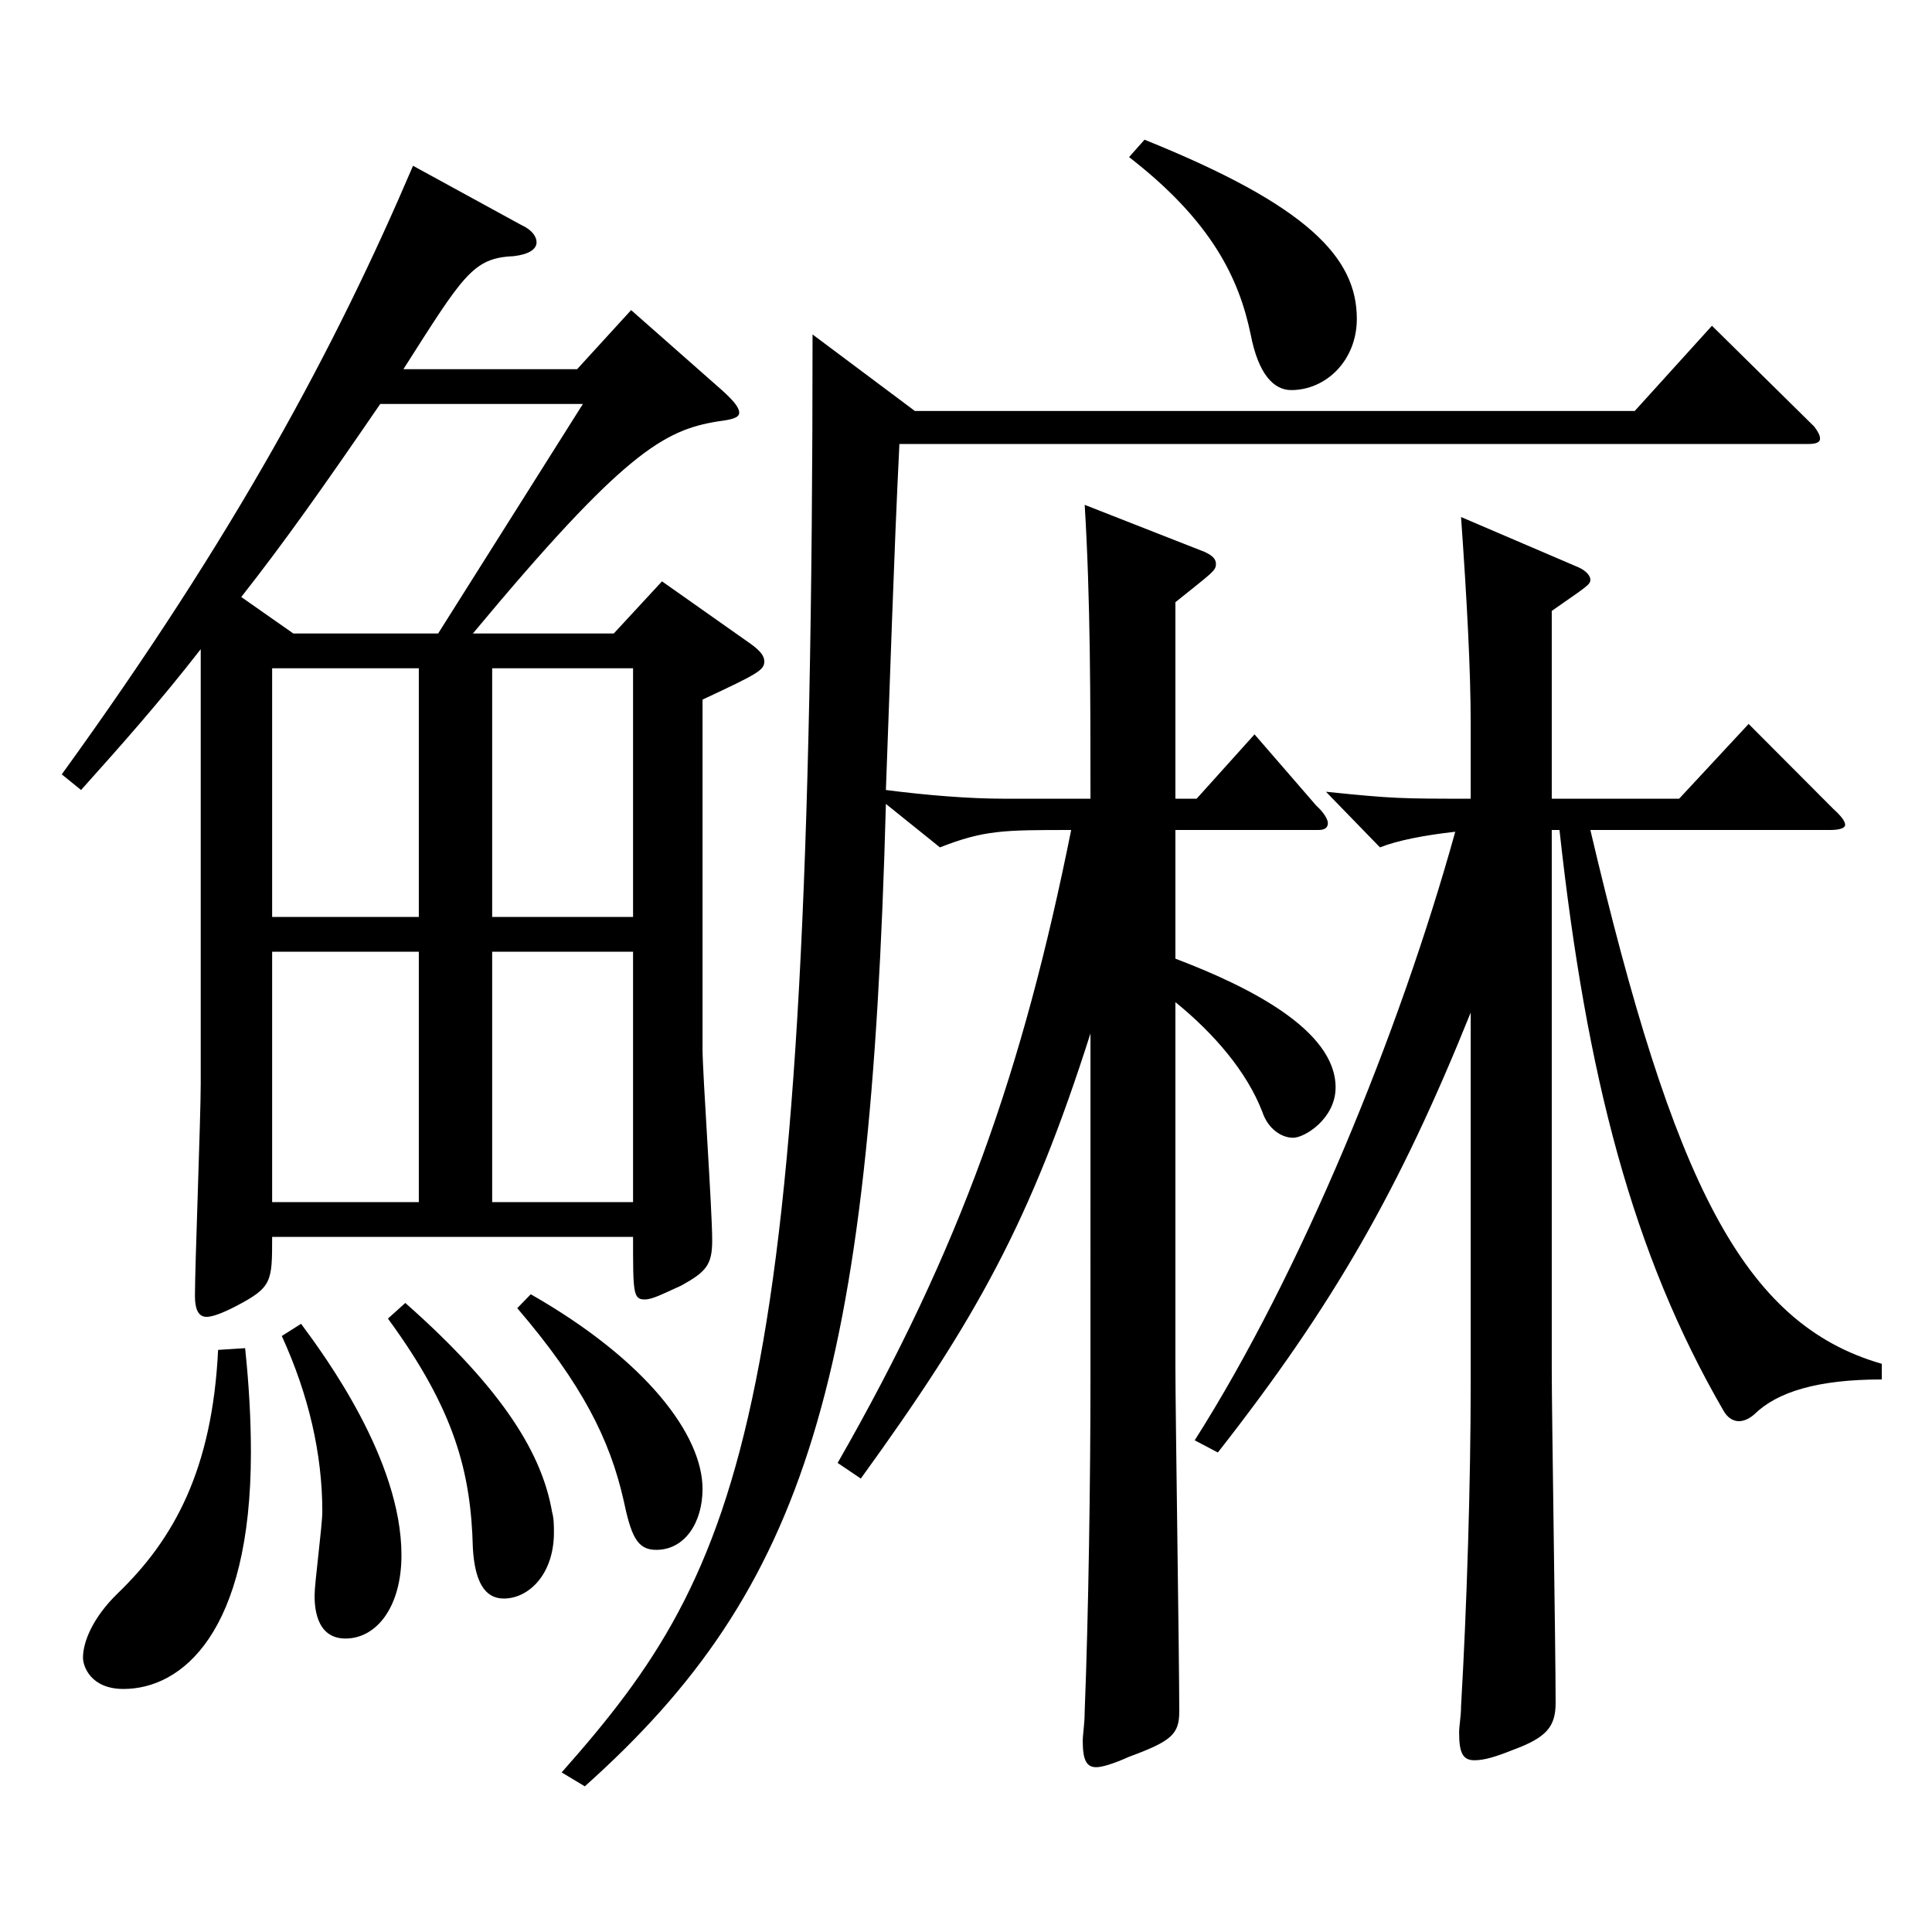
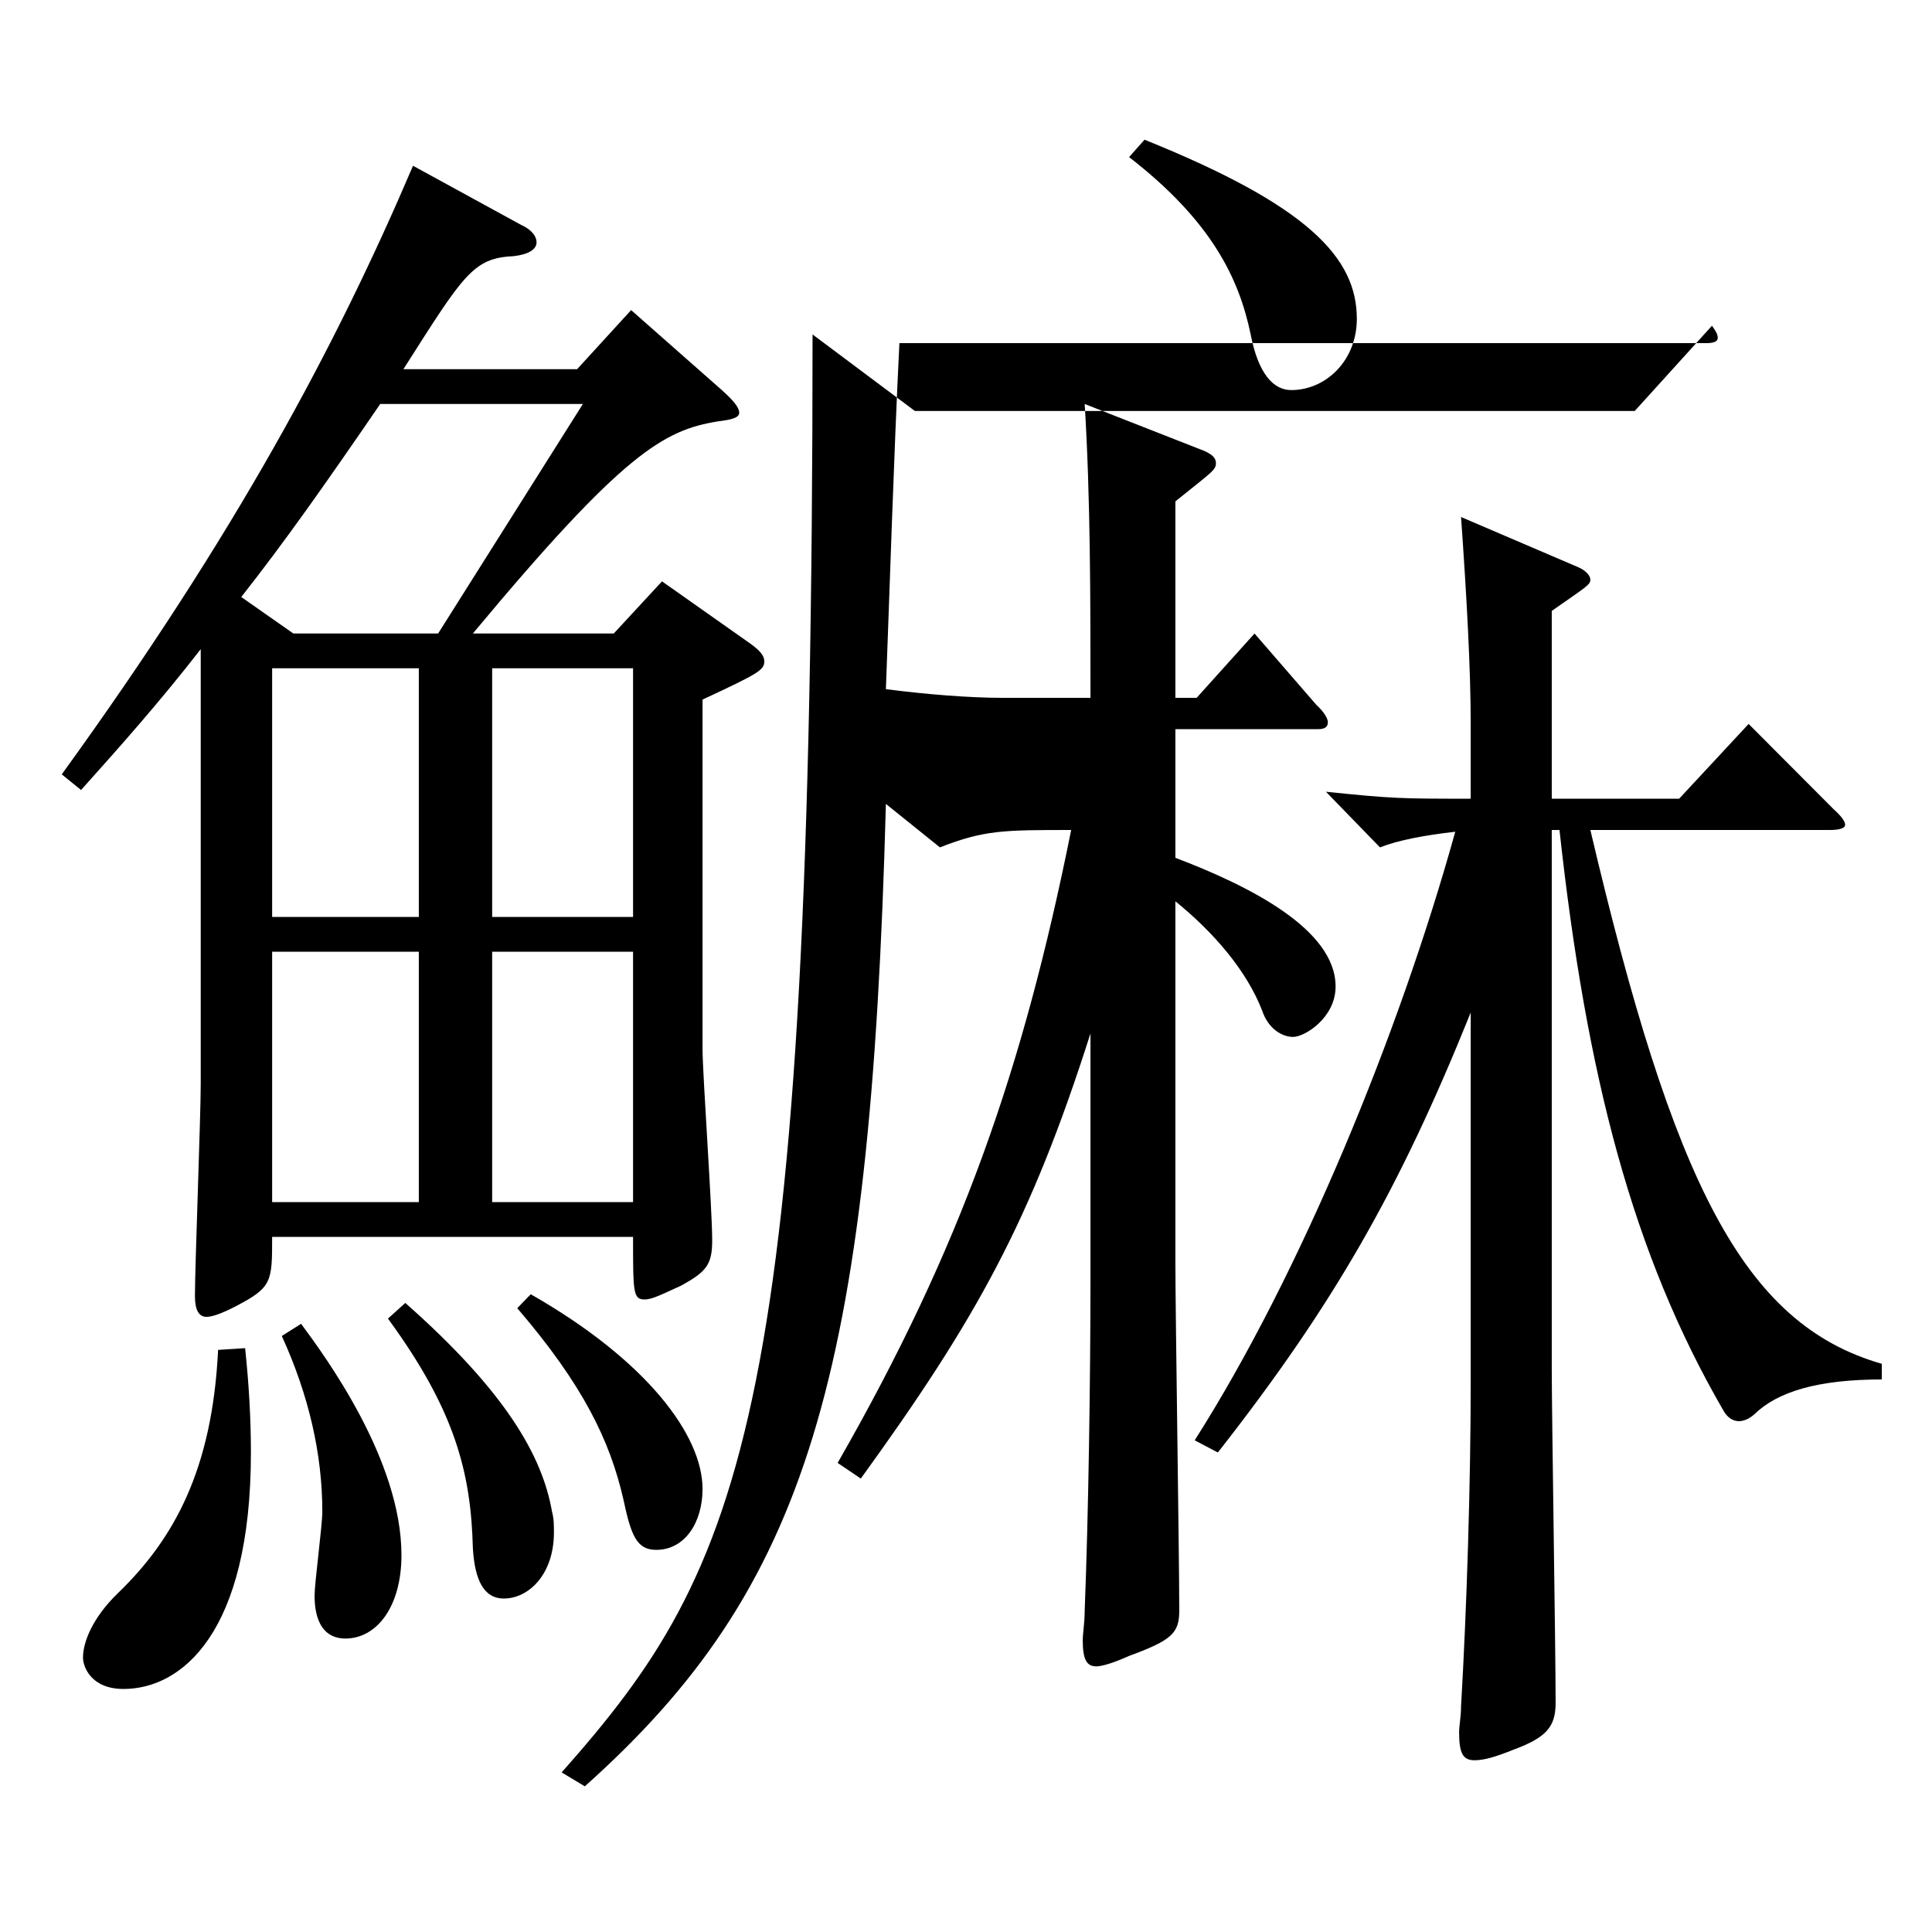
<svg xmlns="http://www.w3.org/2000/svg" version="1.1" id="图层_1" x="0px" y="0px" width="1000px" height="1000px" viewBox="0 0 1000 1000" enable-background="new 0 0 1000 1000" xml:space="preserve">
-   <path d="M103.896,336.008c-20.979,26.999-40.959,49.499-61.938,72.899l-9.99-8.101c89.909-124.199,141.857-221.398,181.817-314.998  l55.944,30.601c5.994,2.7,7.992,6.3,7.992,9c0,3.6-3.996,6.3-11.988,7.199c-20.979,0.9-25.974,9.9-56.943,58.5h89.909l27.972-30.6  l46.953,41.399c5.994,5.4,8.991,9,8.991,11.7s-3.996,3.6-10.989,4.5c-27.972,4.5-48.95,16.2-126.872,109.799h72.927l24.975-27  l45.954,32.4c4.995,3.6,6.993,6.3,6.993,9c0,4.5-2.997,6.3-31.968,19.8v180.898c0,12.6,4.995,82.8,4.995,98.999  c0,12.601-2.997,16.2-15.984,23.4c-9.99,4.5-14.985,7.2-18.981,7.2c-5.994,0-5.994-3.601-5.994-32.4H140.858  c0,23.4,0,26.1-18.981,36c-6.993,3.6-11.988,5.4-14.985,5.4c-3.996,0-5.994-3.601-5.994-10.801c0-15.3,2.997-92.699,2.997-109.799  V336.008z M126.873,697.805c1.998,18.9,2.997,36.9,2.997,54c0,93.6-35.964,122.399-65.934,122.399  c-16.983,0-20.979-11.7-20.979-16.2c0-8.1,4.995-20.7,17.982-33.3c28.971-27.899,48.951-63.899,51.948-125.999L126.873,697.805z   M196.802,209.108c-28.971,42.3-49.949,71.999-71.927,99.899l26.973,18.899h74.925l74.924-118.799H196.802z M216.782,345.907  h-75.924v128.699h75.924V345.907z M140.858,492.606v129.599h75.924V492.606H140.858z M155.844,685.205  c11.988,16.2,51.948,70.199,51.948,119.699c0,27-12.987,43.199-28.971,43.199s-15.984-17.999-15.984-22.499  c0-6.301,3.996-36,3.996-43.2c0-29.7-6.993-60.3-20.979-90.899L155.844,685.205z M209.789,674.405  c51.948,45.899,70.928,79.199,75.923,107.999c0.999,3.6,0.999,7.2,0.999,10.8c0,21.6-12.987,34.2-25.974,34.2  c-9.99,0-14.985-9-15.984-26.1c-0.999-38.7-8.991-71.1-43.956-118.8L209.789,674.405z M327.67,474.606V345.907h-72.927v128.699  H327.67z M327.67,622.205V492.606h-72.927v129.599H327.67z M274.724,669.905c59.939,34.199,88.91,72.899,88.91,100.799  c0,17.101-8.991,31.5-23.976,31.5c-9.99,0-12.987-7.2-16.983-26.1c-6.993-30.6-20.979-59.399-54.945-98.999L274.724,669.905z   M473.523,212.708h372.624l39.96-44.1l52.947,52.2c1.998,2.699,2.997,4.5,2.997,6.3s-1.998,2.7-5.994,2.7H465.531  c-2.997,60.299-4.995,126.898-6.993,179.099c20.979,2.699,42.957,4.5,60.938,4.5h44.955c0-50.4,0-103.5-2.997-152.1l61.938,24.3  c3.996,1.801,5.994,3.601,5.994,6.301c0,3.6-1.998,4.499-20.979,19.799v101.7h10.989l29.97-33.3l31.968,36.899  c3.996,3.6,5.994,7.2,5.994,9c0,2.7-1.998,3.6-4.995,3.6h-73.926v66.6c37.962,14.4,82.916,36.9,82.916,66.6  c0,16.2-15.984,26.1-21.978,26.1s-12.987-4.5-15.984-13.499c-7.992-20.7-24.975-40.5-44.955-56.7v187.199  c0,26.1,1.998,151.198,1.998,179.998c0,11.7-3.996,15.3-25.974,23.4c-7.992,3.6-13.986,5.399-16.983,5.399  c-4.995,0-6.993-3.6-6.993-13.5c0-3.6,0.999-9,0.999-15.3c1.998-50.399,2.997-121.499,2.997-172.799V534.906  c-30.969,97.199-58.94,147.599-118.88,230.398l-11.988-8.101c63.936-111.599,95.903-203.398,120.878-327.598  c-34.965,0-44.955,0-67.932,9l-27.972-22.5c-7.992,297.898-40.959,405.897-155.843,508.497l-11.988-7.2  c94.904-107.1,129.869-185.398,129.869-744.295L473.523,212.708z M592.403,72.31c84.914,34.199,109.889,61.199,109.889,92.699  c0,21.6-15.984,36.899-33.966,36.899c-8.991,0-16.983-8.1-20.979-28.8c-5.994-28.8-19.98-58.499-62.937-91.8L592.403,72.31z   M974.019,714.005c-32.967,0-53.945,6.3-65.934,18c-2.997,2.7-5.994,3.6-7.992,3.6c-2.997,0-5.994-1.8-7.992-5.399  c-46.953-81-70.929-172.799-84.915-300.599h-3.996v278.998c0,24.3,1.998,144.899,1.998,172.799c0,12.601-4.995,18-21.978,24.3  c-8.991,3.601-14.985,5.4-19.98,5.4c-5.994,0-7.992-3.6-7.992-14.4c0-3.6,0.999-8.1,0.999-13.499  c2.997-51.3,4.995-116.1,4.995-167.399V524.106c-36.963,91.799-70.929,151.198-130.868,227.698l-11.988-6.3  c54.945-86.399,105.893-210.599,134.864-314.998c-15.984,1.8-29.97,4.5-38.961,8.1l-27.972-28.8  c34.965,3.601,38.961,3.601,74.925,3.601v-38.7c0-27.899-1.998-64.8-4.995-107.1l60.939,26.101c3.996,1.8,5.994,4.5,5.994,6.3  c0,2.7-1.998,3.6-19.98,16.199v97.2h65.934l35.964-38.7l43.956,44.1c3.996,3.601,5.994,6.3,5.994,8.101  c0,1.8-2.997,2.699-7.992,2.699H823.171c42.957,182.699,78.92,255.599,150.848,276.299V714.005z" />
+   <path d="M103.896,336.008c-20.979,26.999-40.959,49.499-61.938,72.899l-9.99-8.101c89.909-124.199,141.857-221.398,181.817-314.998  l55.944,30.601c5.994,2.7,7.992,6.3,7.992,9c0,3.6-3.996,6.3-11.988,7.199c-20.979,0.9-25.974,9.9-56.943,58.5h89.909l27.972-30.6  l46.953,41.399c5.994,5.4,8.991,9,8.991,11.7s-3.996,3.6-10.989,4.5c-27.972,4.5-48.95,16.2-126.872,109.799h72.927l24.975-27  l45.954,32.4c4.995,3.6,6.993,6.3,6.993,9c0,4.5-2.997,6.3-31.968,19.8v180.898c0,12.6,4.995,82.8,4.995,98.999  c0,12.601-2.997,16.2-15.984,23.4c-9.99,4.5-14.985,7.2-18.981,7.2c-5.994,0-5.994-3.601-5.994-32.4H140.858  c0,23.4,0,26.1-18.981,36c-6.993,3.6-11.988,5.4-14.985,5.4c-3.996,0-5.994-3.601-5.994-10.801c0-15.3,2.997-92.699,2.997-109.799  V336.008z M126.873,697.805c1.998,18.9,2.997,36.9,2.997,54c0,93.6-35.964,122.399-65.934,122.399  c-16.983,0-20.979-11.7-20.979-16.2c0-8.1,4.995-20.7,17.982-33.3c28.971-27.899,48.951-63.899,51.948-125.999L126.873,697.805z   M196.802,209.108c-28.971,42.3-49.949,71.999-71.927,99.899l26.973,18.899h74.925l74.924-118.799H196.802z M216.782,345.907  h-75.924v128.699h75.924V345.907z M140.858,492.606v129.599h75.924V492.606H140.858z M155.844,685.205  c11.988,16.2,51.948,70.199,51.948,119.699c0,27-12.987,43.199-28.971,43.199s-15.984-17.999-15.984-22.499  c0-6.301,3.996-36,3.996-43.2c0-29.7-6.993-60.3-20.979-90.899L155.844,685.205z M209.789,674.405  c51.948,45.899,70.928,79.199,75.923,107.999c0.999,3.6,0.999,7.2,0.999,10.8c0,21.6-12.987,34.2-25.974,34.2  c-9.99,0-14.985-9-15.984-26.1c-0.999-38.7-8.991-71.1-43.956-118.8L209.789,674.405z M327.67,474.606V345.907h-72.927v128.699  H327.67z M327.67,622.205V492.606h-72.927v129.599H327.67z M274.724,669.905c59.939,34.199,88.91,72.899,88.91,100.799  c0,17.101-8.991,31.5-23.976,31.5c-9.99,0-12.987-7.2-16.983-26.1c-6.993-30.6-20.979-59.399-54.945-98.999L274.724,669.905z   M473.523,212.708h372.624l39.96-44.1c1.998,2.699,2.997,4.5,2.997,6.3s-1.998,2.7-5.994,2.7H465.531  c-2.997,60.299-4.995,126.898-6.993,179.099c20.979,2.699,42.957,4.5,60.938,4.5h44.955c0-50.4,0-103.5-2.997-152.1l61.938,24.3  c3.996,1.801,5.994,3.601,5.994,6.301c0,3.6-1.998,4.499-20.979,19.799v101.7h10.989l29.97-33.3l31.968,36.899  c3.996,3.6,5.994,7.2,5.994,9c0,2.7-1.998,3.6-4.995,3.6h-73.926v66.6c37.962,14.4,82.916,36.9,82.916,66.6  c0,16.2-15.984,26.1-21.978,26.1s-12.987-4.5-15.984-13.499c-7.992-20.7-24.975-40.5-44.955-56.7v187.199  c0,26.1,1.998,151.198,1.998,179.998c0,11.7-3.996,15.3-25.974,23.4c-7.992,3.6-13.986,5.399-16.983,5.399  c-4.995,0-6.993-3.6-6.993-13.5c0-3.6,0.999-9,0.999-15.3c1.998-50.399,2.997-121.499,2.997-172.799V534.906  c-30.969,97.199-58.94,147.599-118.88,230.398l-11.988-8.101c63.936-111.599,95.903-203.398,120.878-327.598  c-34.965,0-44.955,0-67.932,9l-27.972-22.5c-7.992,297.898-40.959,405.897-155.843,508.497l-11.988-7.2  c94.904-107.1,129.869-185.398,129.869-744.295L473.523,212.708z M592.403,72.31c84.914,34.199,109.889,61.199,109.889,92.699  c0,21.6-15.984,36.899-33.966,36.899c-8.991,0-16.983-8.1-20.979-28.8c-5.994-28.8-19.98-58.499-62.937-91.8L592.403,72.31z   M974.019,714.005c-32.967,0-53.945,6.3-65.934,18c-2.997,2.7-5.994,3.6-7.992,3.6c-2.997,0-5.994-1.8-7.992-5.399  c-46.953-81-70.929-172.799-84.915-300.599h-3.996v278.998c0,24.3,1.998,144.899,1.998,172.799c0,12.601-4.995,18-21.978,24.3  c-8.991,3.601-14.985,5.4-19.98,5.4c-5.994,0-7.992-3.6-7.992-14.4c0-3.6,0.999-8.1,0.999-13.499  c2.997-51.3,4.995-116.1,4.995-167.399V524.106c-36.963,91.799-70.929,151.198-130.868,227.698l-11.988-6.3  c54.945-86.399,105.893-210.599,134.864-314.998c-15.984,1.8-29.97,4.5-38.961,8.1l-27.972-28.8  c34.965,3.601,38.961,3.601,74.925,3.601v-38.7c0-27.899-1.998-64.8-4.995-107.1l60.939,26.101c3.996,1.8,5.994,4.5,5.994,6.3  c0,2.7-1.998,3.6-19.98,16.199v97.2h65.934l35.964-38.7l43.956,44.1c3.996,3.601,5.994,6.3,5.994,8.101  c0,1.8-2.997,2.699-7.992,2.699H823.171c42.957,182.699,78.92,255.599,150.848,276.299V714.005z" />
</svg>